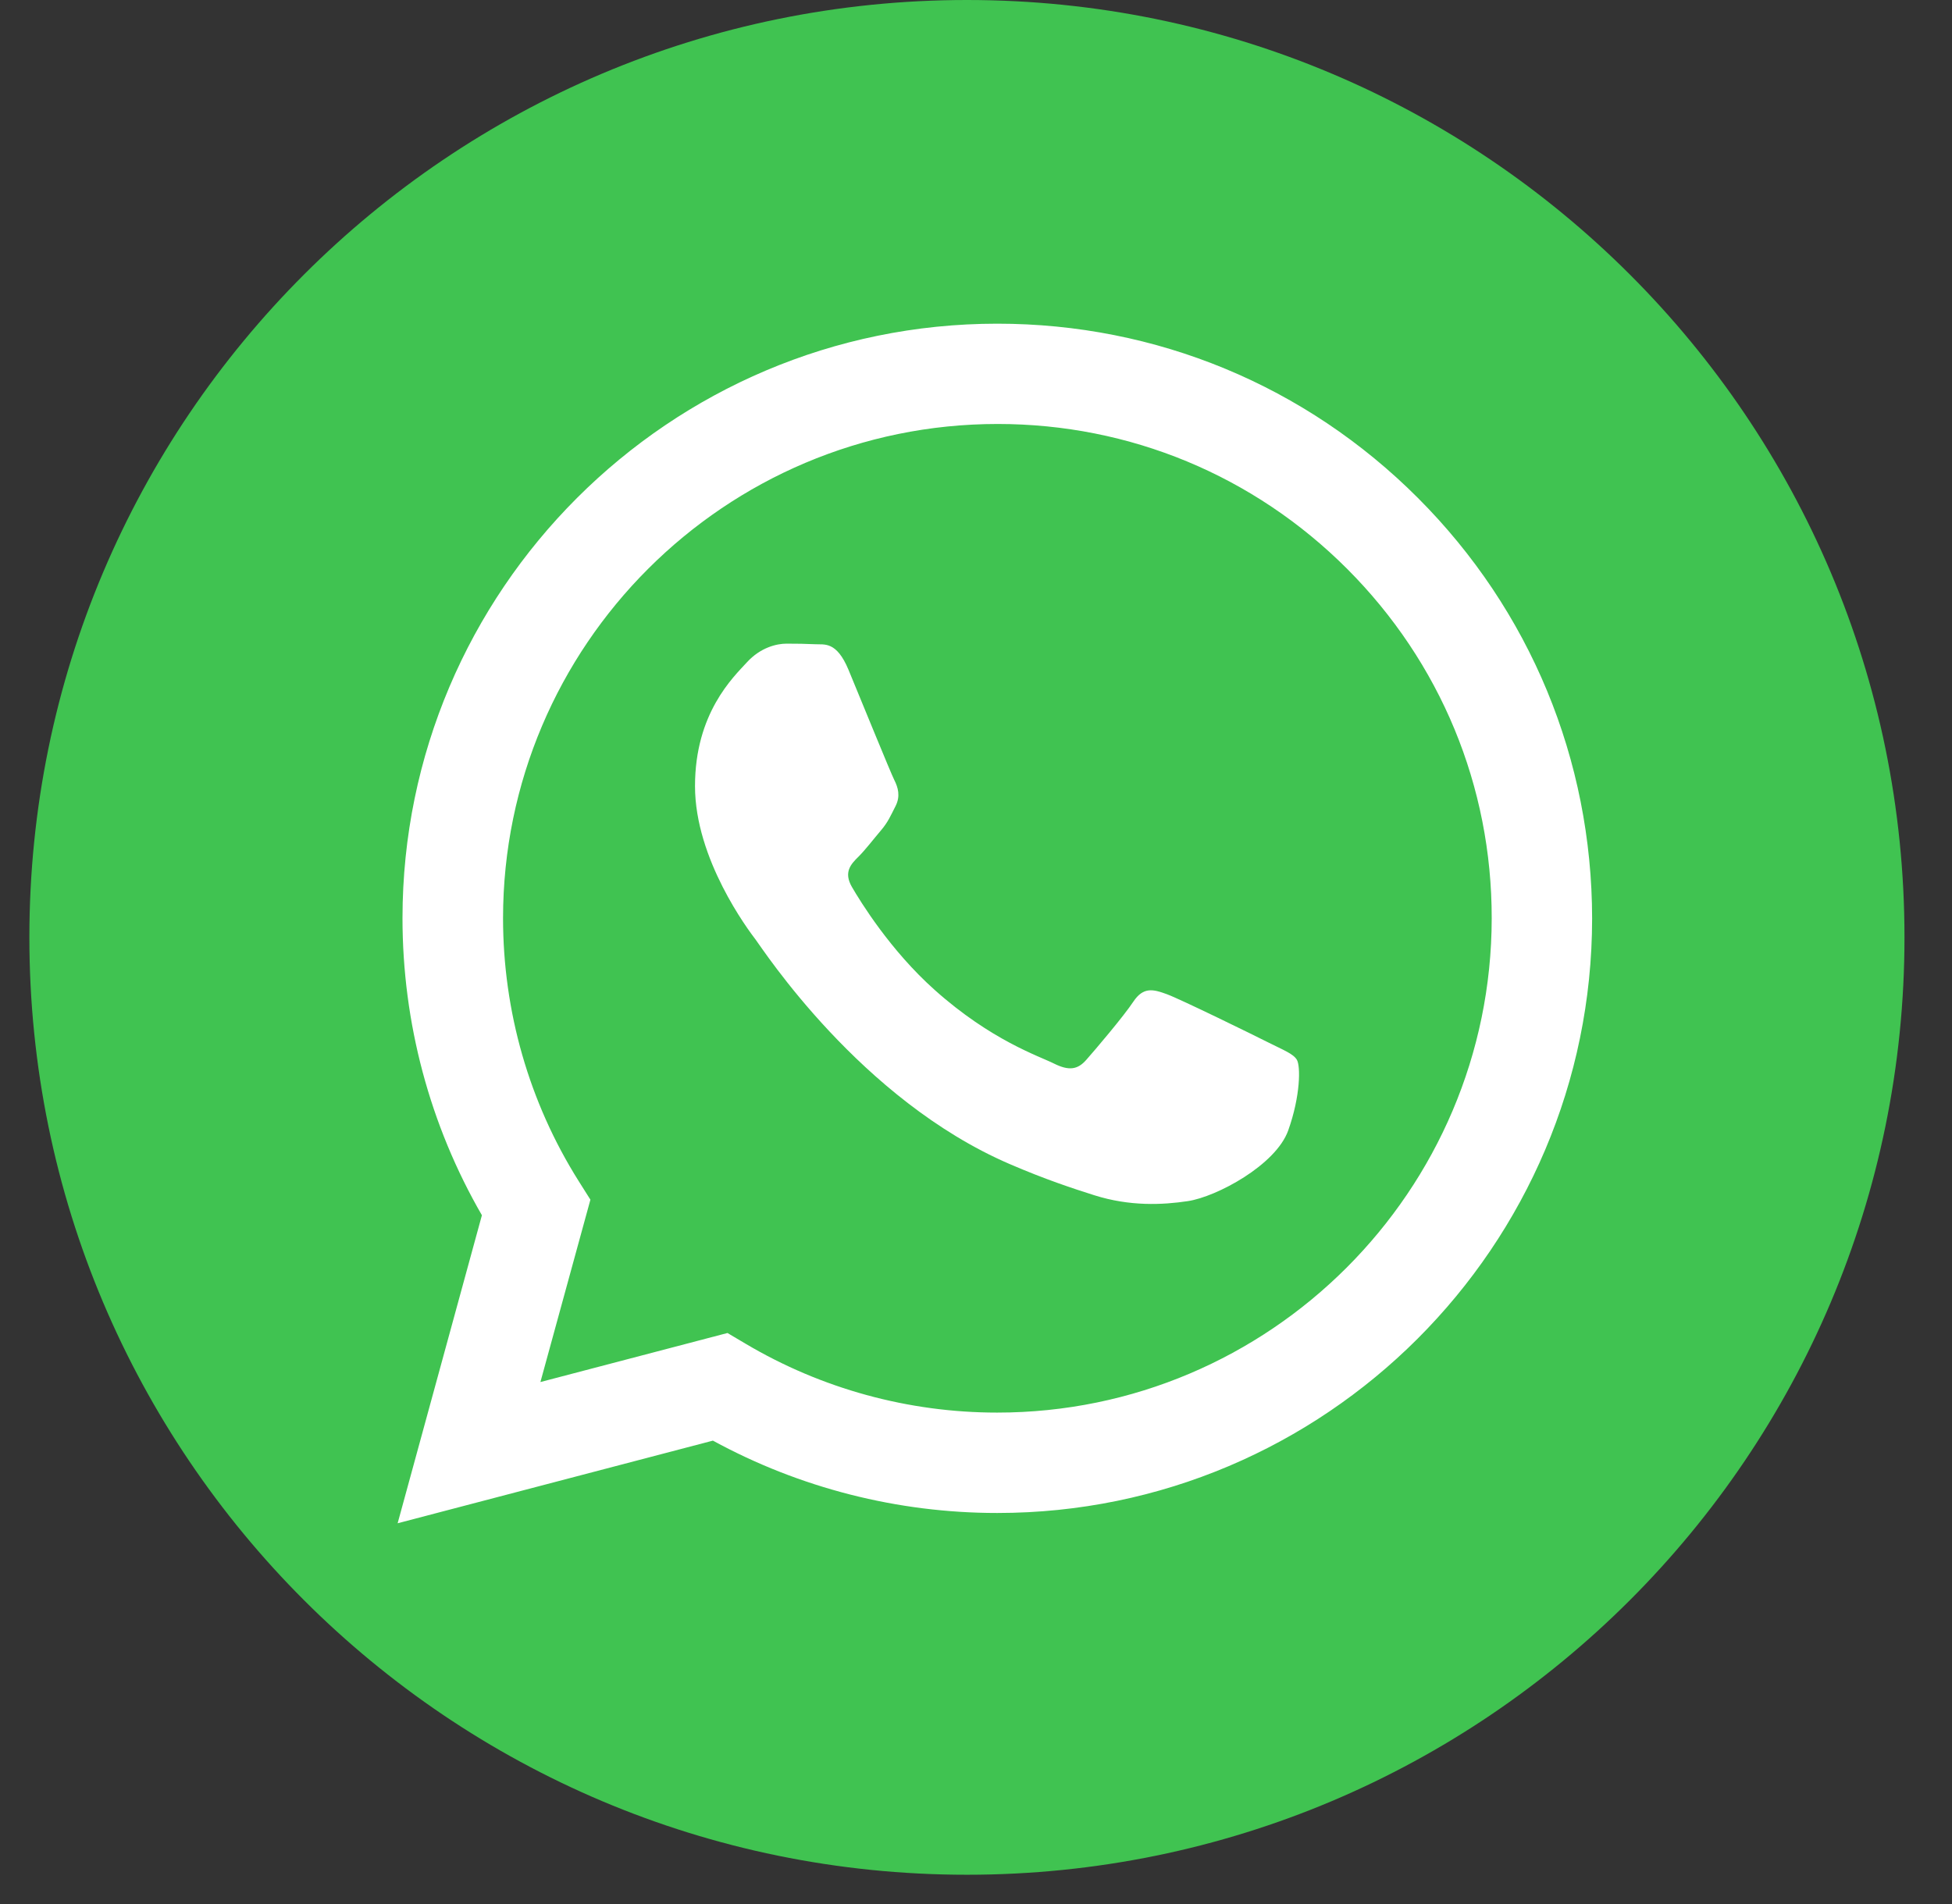
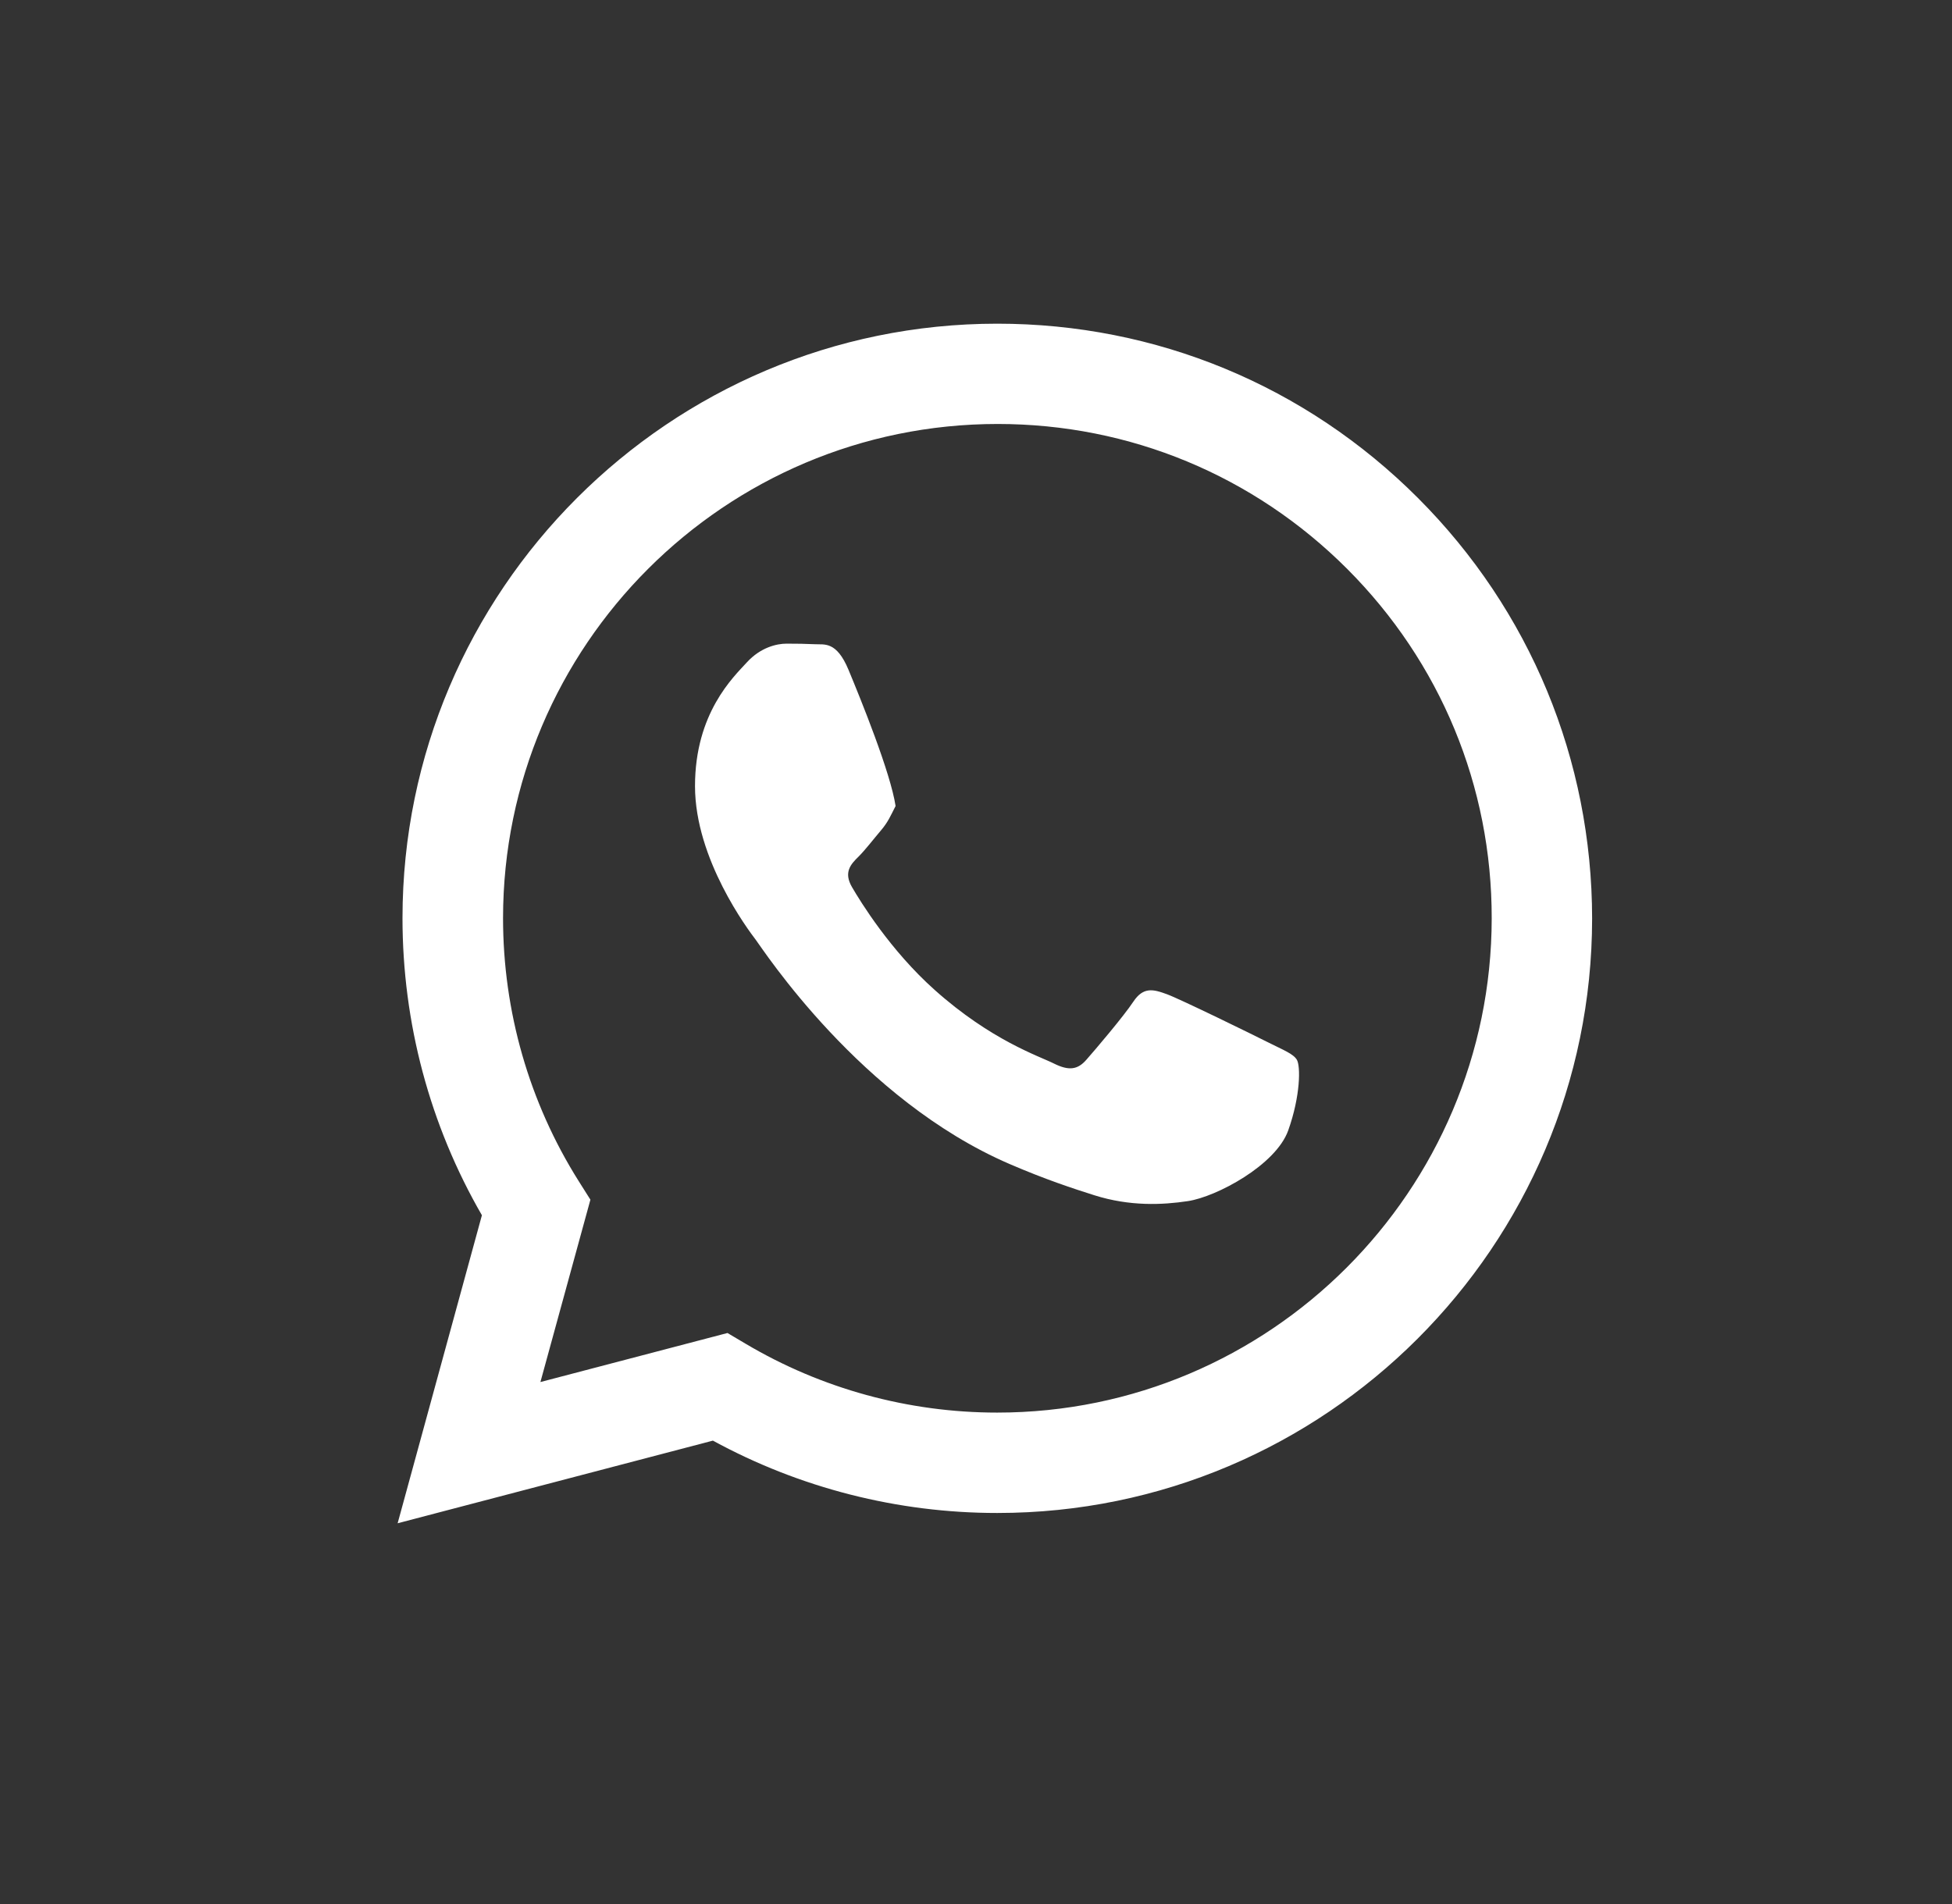
<svg xmlns="http://www.w3.org/2000/svg" width="41" height="40" viewBox="0 0 41 40" fill="none">
  <rect x="0" y="0" width="41" height="40" fill="#333333" stroke="none" />
-   <path d="M20.31 39.385C31.186 39.385 40.002 30.568 40.002 19.692C40.002 8.817 31.186 0 20.31 0C9.434 0 0.617 8.817 0.617 19.692C0.617 30.568 9.434 39.385 20.31 39.385Z" fill="#40C351" />
-   <path fill-rule="evenodd" clip-rule="evenodd" d="M29.783 10.462C27.426 8.102 24.287 6.8 20.946 6.8C14.061 6.8 8.457 12.402 8.454 19.287C8.454 21.487 9.028 23.637 10.122 25.53L8.352 32.001L14.974 30.265C16.797 31.26 18.854 31.785 20.943 31.785H20.949C27.834 31.785 33.438 26.184 33.441 19.296C33.438 15.961 32.14 12.822 29.783 10.462ZM20.946 29.676H20.943C19.079 29.676 17.253 29.174 15.66 28.229L15.28 28.004L11.351 29.034L12.401 25.203L12.153 24.81C11.114 23.158 10.566 21.247 10.566 19.287C10.569 13.563 15.225 8.907 20.955 8.907C23.729 8.907 26.334 9.989 28.295 11.95C30.256 13.913 31.335 16.518 31.332 19.293C31.326 25.02 26.67 29.676 20.946 29.676ZM26.641 21.901C26.329 21.743 24.794 20.991 24.508 20.886C24.222 20.781 24.015 20.728 23.805 21.043C23.598 21.355 23 22.058 22.816 22.266C22.635 22.473 22.451 22.499 22.139 22.344C21.827 22.187 20.821 21.86 19.63 20.795C18.703 19.967 18.075 18.946 17.894 18.634C17.713 18.321 17.874 18.152 18.032 17.997C18.172 17.858 18.344 17.633 18.498 17.452C18.653 17.271 18.705 17.14 18.811 16.933C18.916 16.726 18.863 16.542 18.784 16.387C18.705 16.23 18.081 14.695 17.822 14.071C17.568 13.461 17.311 13.546 17.118 13.534C16.938 13.525 16.727 13.522 16.52 13.522C16.313 13.522 15.975 13.601 15.689 13.913C15.403 14.225 14.598 14.981 14.598 16.515C14.598 18.05 15.715 19.535 15.873 19.742C16.03 19.949 18.072 23.103 21.206 24.454C21.95 24.775 22.533 24.967 22.985 25.11C23.732 25.346 24.415 25.314 24.952 25.233C25.553 25.142 26.798 24.477 27.058 23.748C27.318 23.018 27.318 22.394 27.239 22.263C27.163 22.137 26.953 22.058 26.641 21.901Z" fill="white" />
+   <path fill-rule="evenodd" clip-rule="evenodd" d="M29.783 10.462C27.426 8.102 24.287 6.8 20.946 6.8C14.061 6.8 8.457 12.402 8.454 19.287C8.454 21.487 9.028 23.637 10.122 25.53L8.352 32.001L14.974 30.265C16.797 31.26 18.854 31.785 20.943 31.785H20.949C27.834 31.785 33.438 26.184 33.441 19.296C33.438 15.961 32.14 12.822 29.783 10.462ZM20.946 29.676H20.943C19.079 29.676 17.253 29.174 15.66 28.229L15.28 28.004L11.351 29.034L12.401 25.203L12.153 24.81C11.114 23.158 10.566 21.247 10.566 19.287C10.569 13.563 15.225 8.907 20.955 8.907C23.729 8.907 26.334 9.989 28.295 11.95C30.256 13.913 31.335 16.518 31.332 19.293C31.326 25.02 26.67 29.676 20.946 29.676ZM26.641 21.901C26.329 21.743 24.794 20.991 24.508 20.886C24.222 20.781 24.015 20.728 23.805 21.043C23.598 21.355 23 22.058 22.816 22.266C22.635 22.473 22.451 22.499 22.139 22.344C21.827 22.187 20.821 21.86 19.63 20.795C18.703 19.967 18.075 18.946 17.894 18.634C17.713 18.321 17.874 18.152 18.032 17.997C18.172 17.858 18.344 17.633 18.498 17.452C18.653 17.271 18.705 17.14 18.811 16.933C18.705 16.23 18.081 14.695 17.822 14.071C17.568 13.461 17.311 13.546 17.118 13.534C16.938 13.525 16.727 13.522 16.52 13.522C16.313 13.522 15.975 13.601 15.689 13.913C15.403 14.225 14.598 14.981 14.598 16.515C14.598 18.05 15.715 19.535 15.873 19.742C16.03 19.949 18.072 23.103 21.206 24.454C21.95 24.775 22.533 24.967 22.985 25.11C23.732 25.346 24.415 25.314 24.952 25.233C25.553 25.142 26.798 24.477 27.058 23.748C27.318 23.018 27.318 22.394 27.239 22.263C27.163 22.137 26.953 22.058 26.641 21.901Z" fill="white" />
</svg>